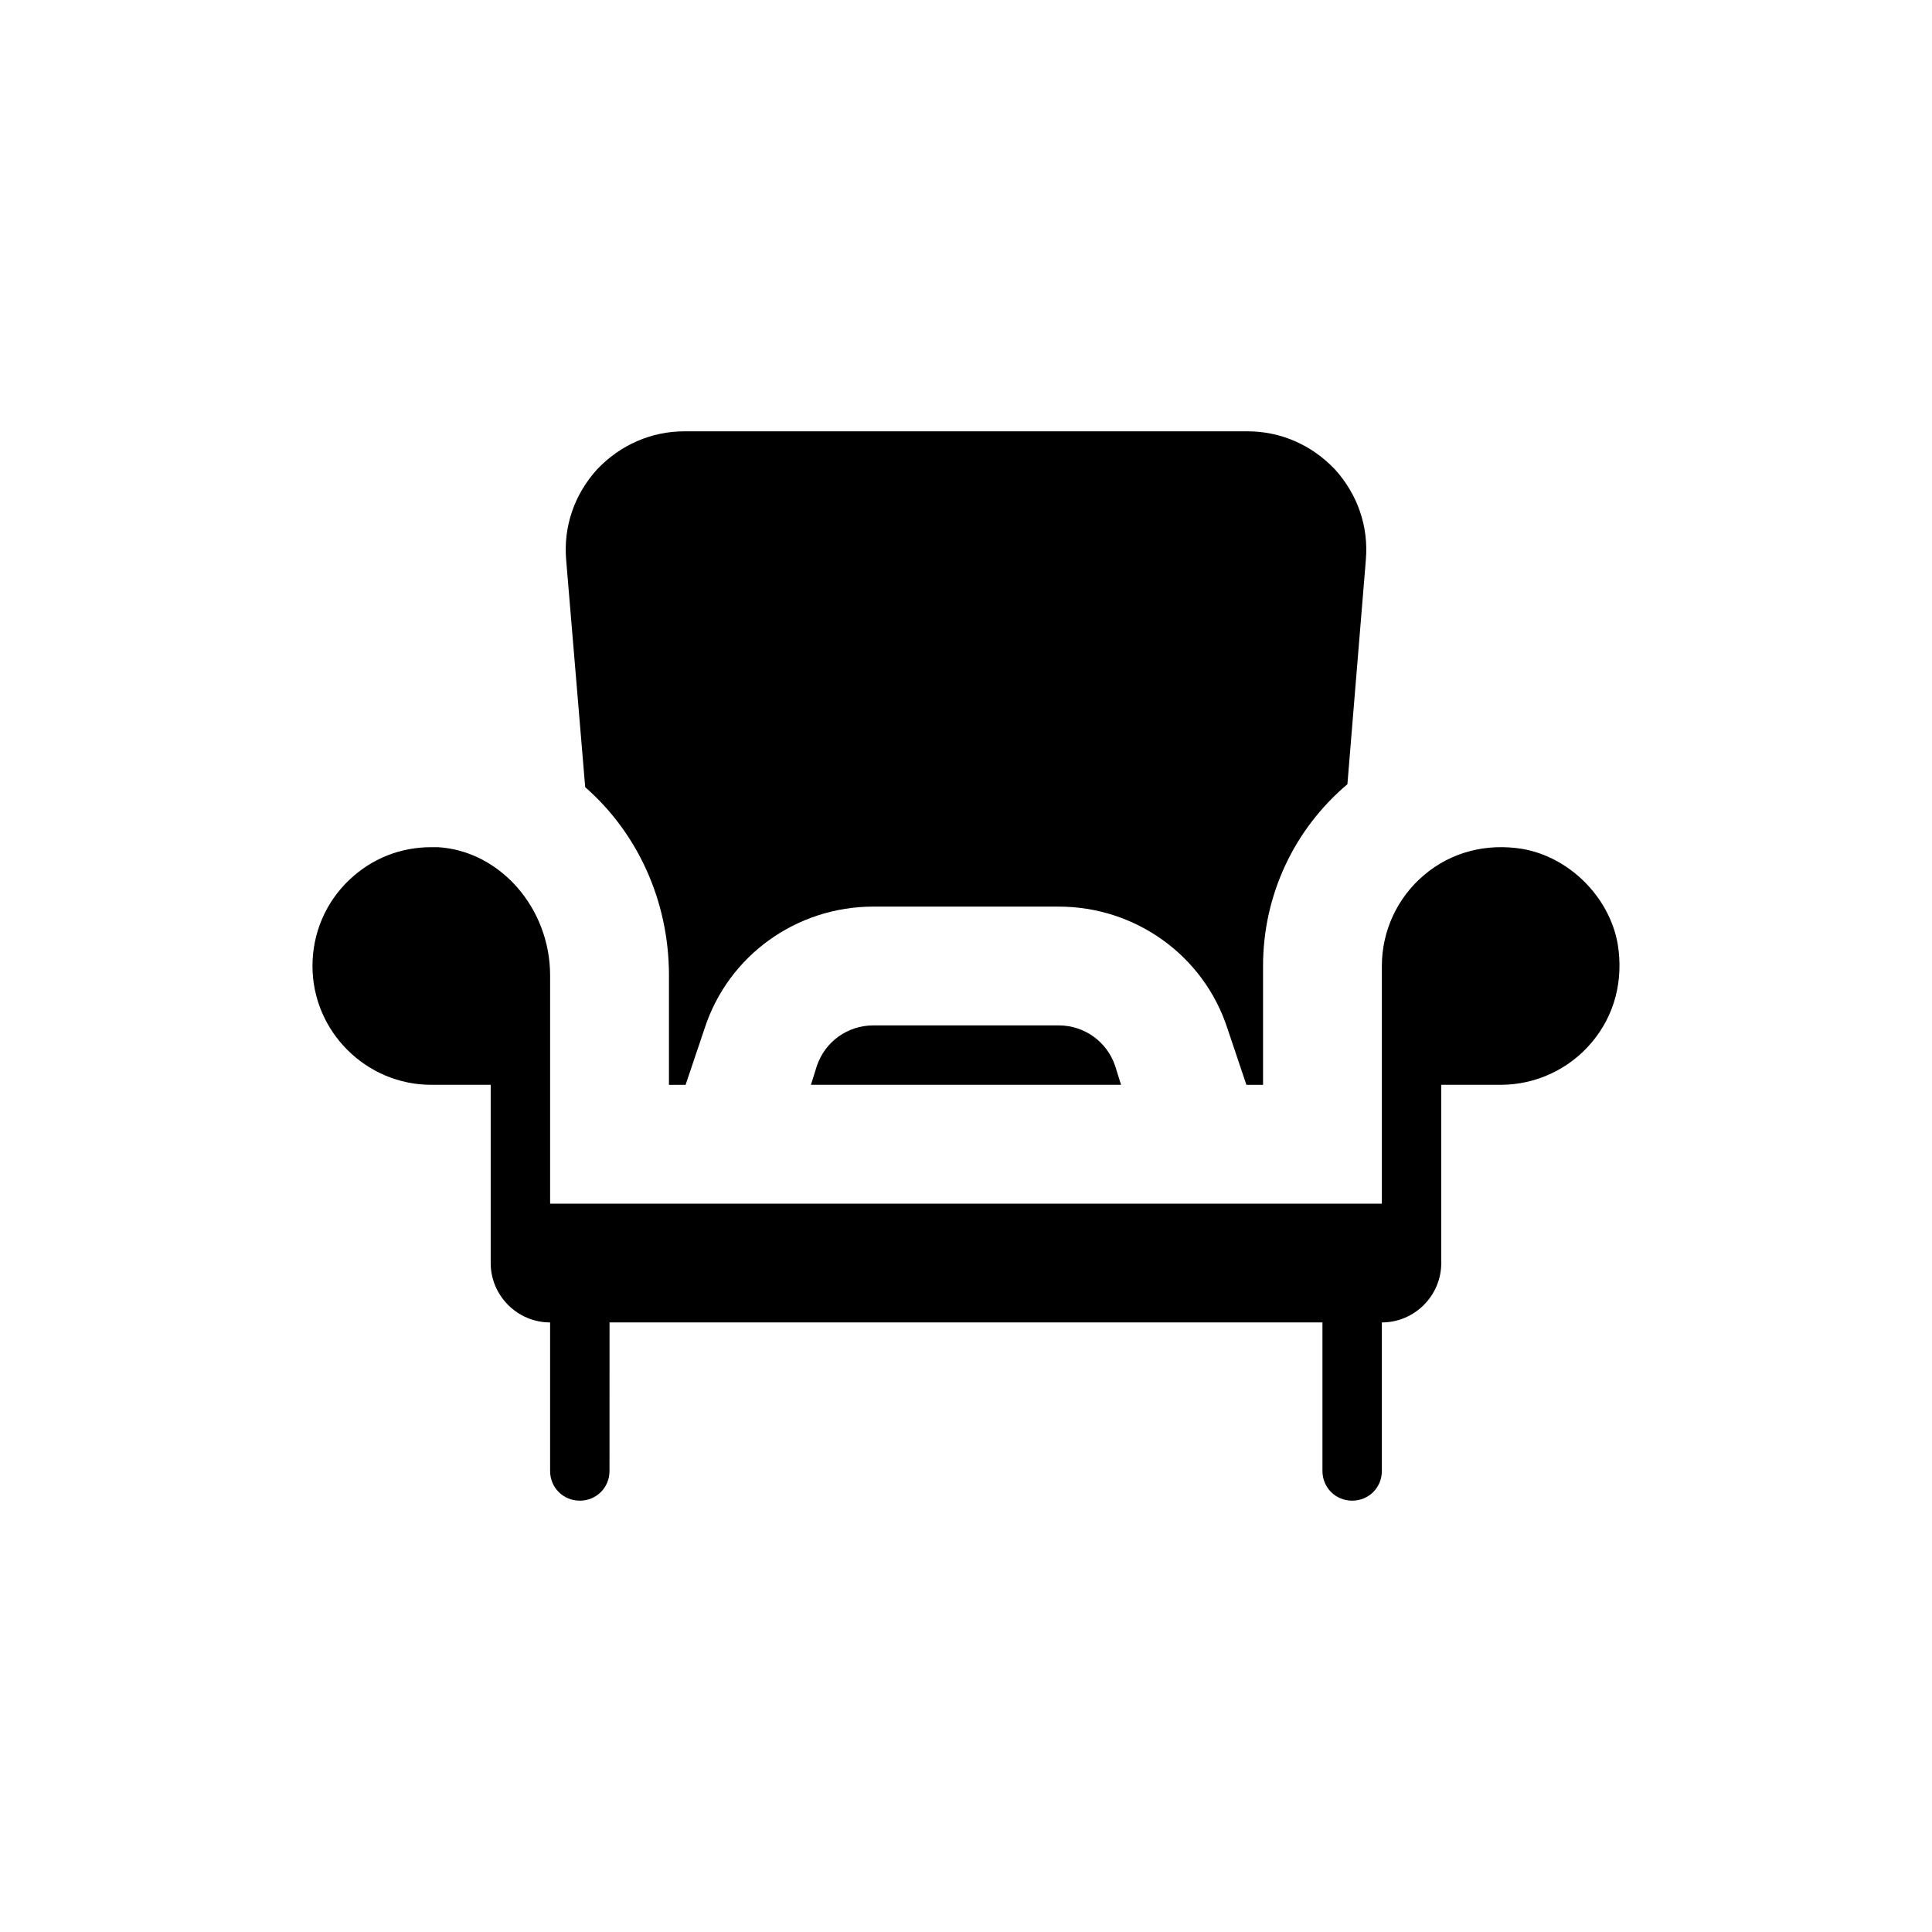
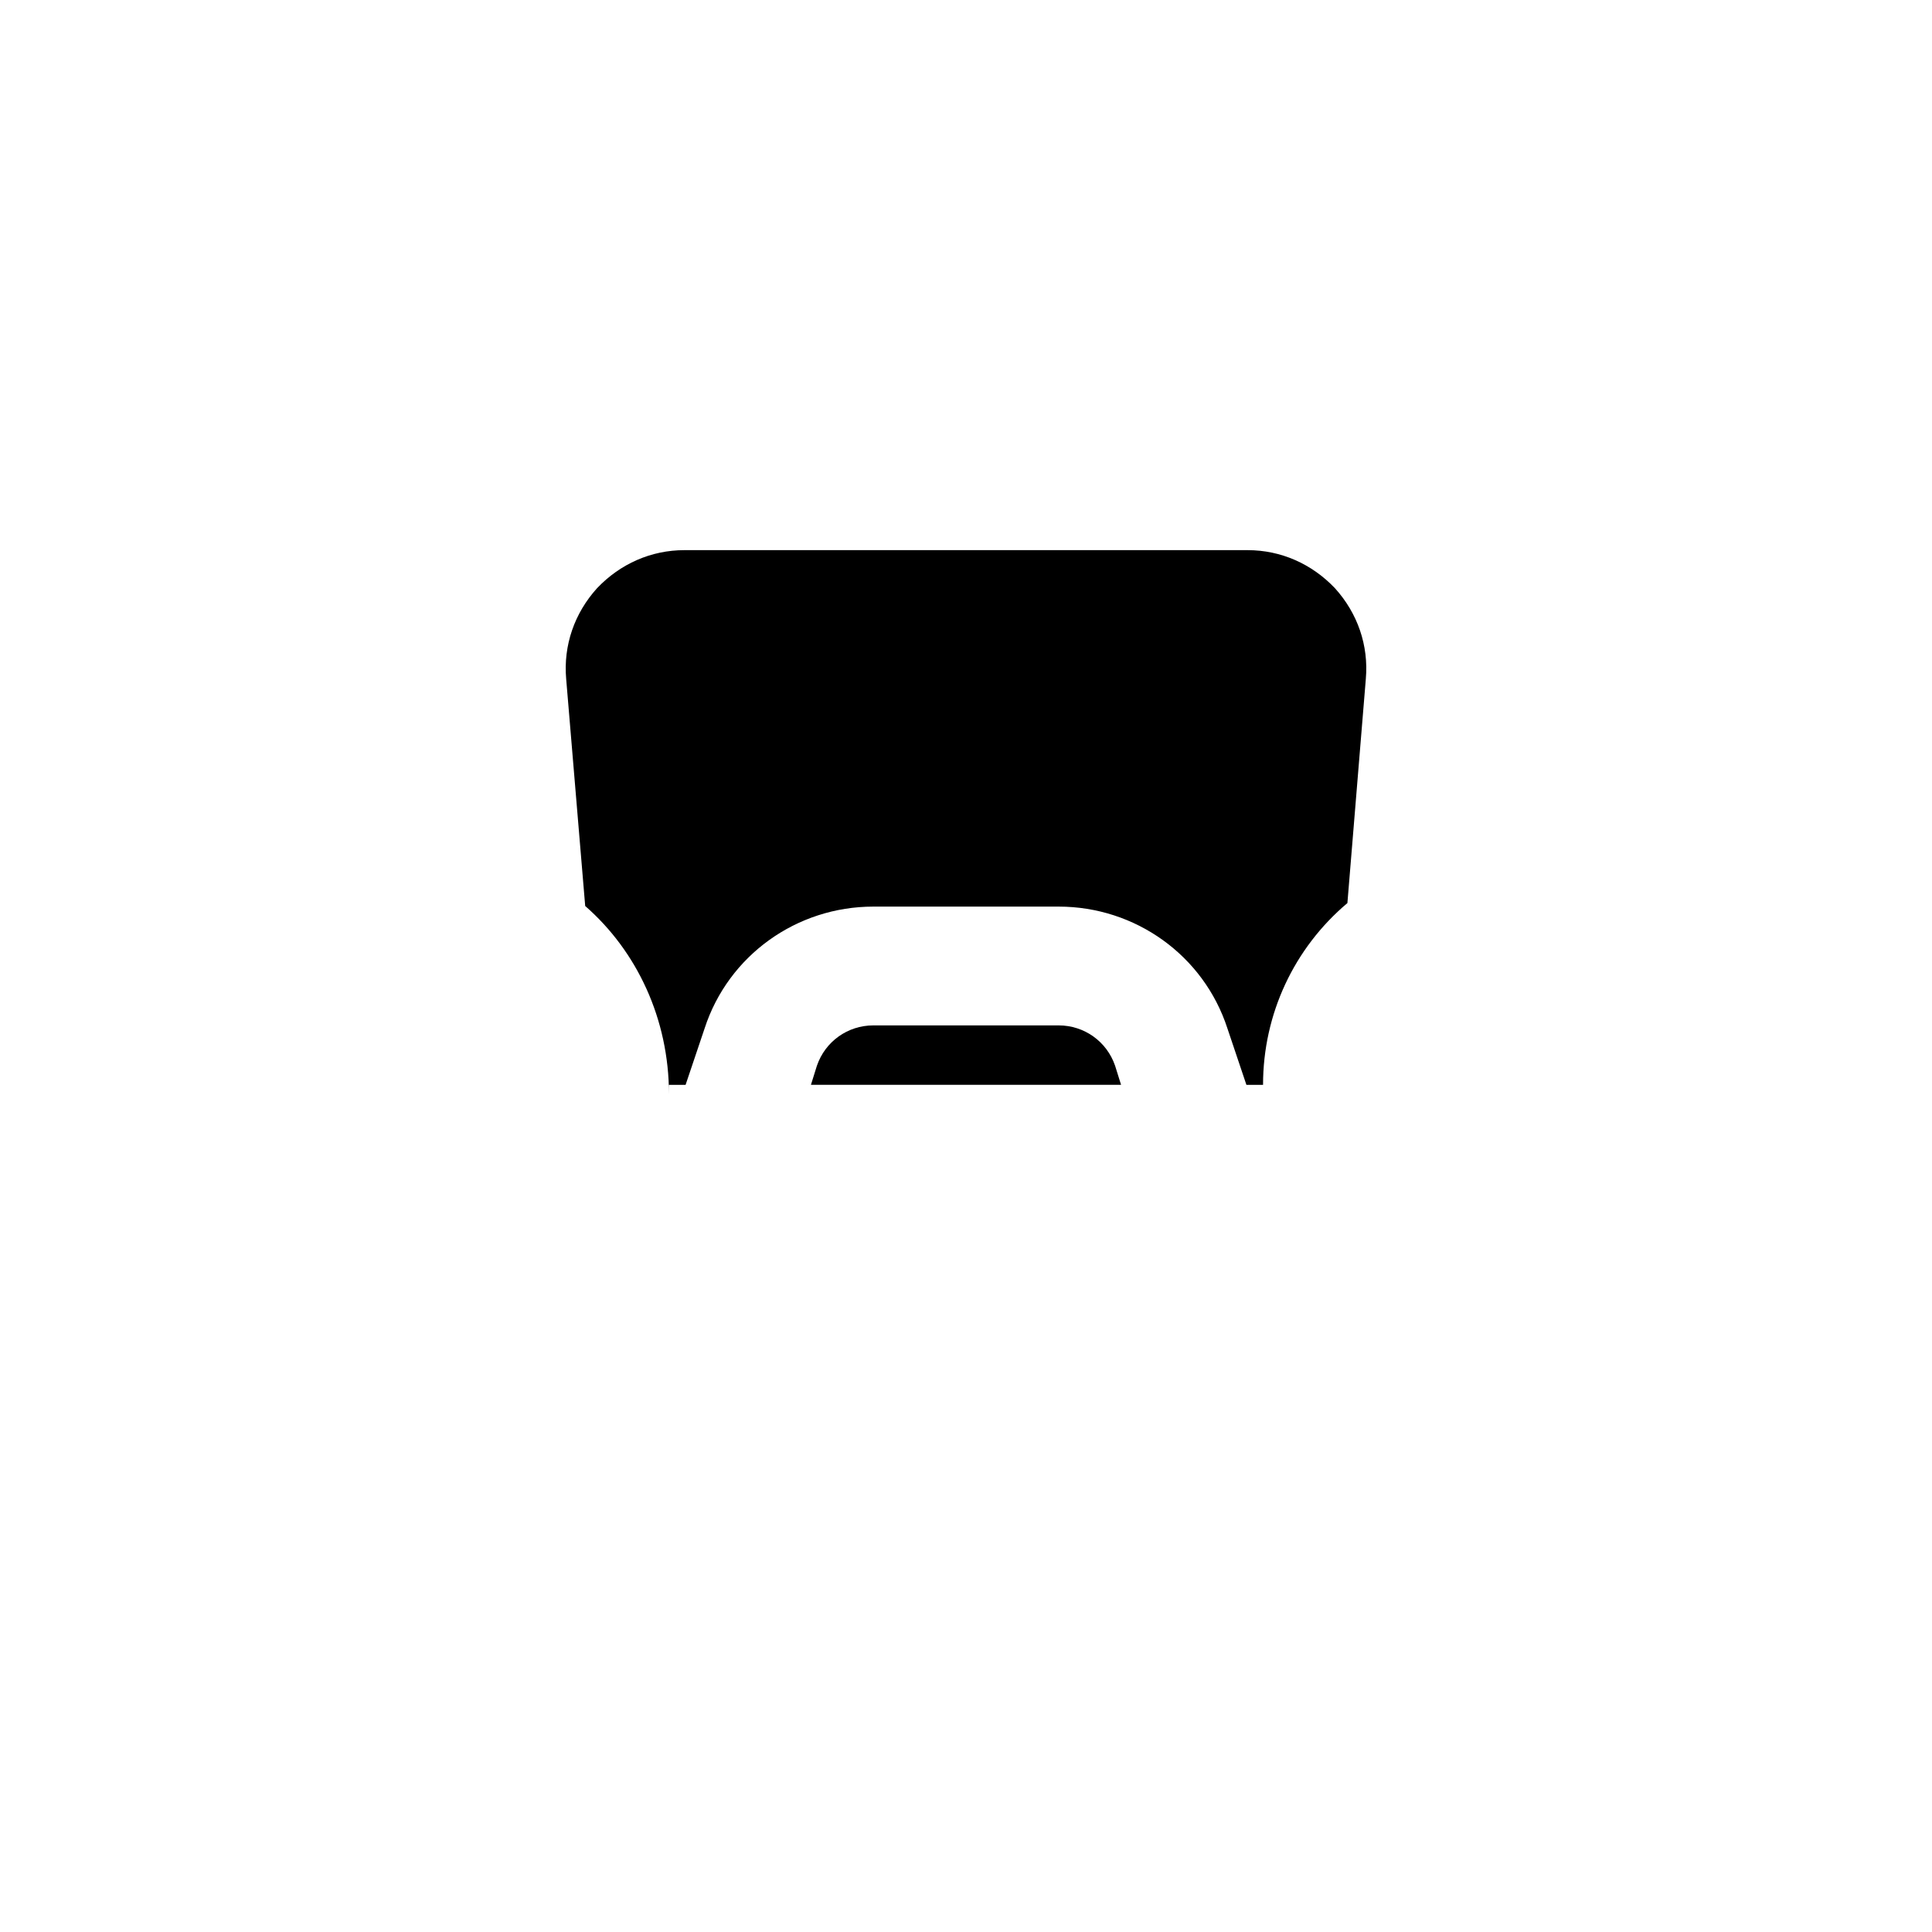
<svg xmlns="http://www.w3.org/2000/svg" fill="#000000" width="800px" height="800px" version="1.1" viewBox="144 144 512 512">
  <g>
-     <path d="m572.71 394.17c-2.203-12.438-12.754-22.988-25.191-25.191-9.605-1.574-18.895 0.785-26.133 6.926-7.086 5.984-11.18 14.805-11.18 24.094v62.977h-220.42v-60.457c0-17.949-13.383-33.062-29.758-34.008h-1.73c-8.188 0-15.742 2.992-21.727 8.66-6.297 5.981-9.762 14.168-9.762 22.828 0 17.316 14.172 31.488 31.488 31.488h15.742v47.23c0 8.66 7.086 15.742 15.742 15.742v39.359c0 4.406 3.465 7.871 7.871 7.871 4.41 0 7.871-3.465 7.871-7.871l0.008-39.359h188.93v39.359c0 4.406 3.465 7.871 7.871 7.871 4.41 0 7.871-3.465 7.871-7.871v-39.359c8.66 0 15.742-7.086 15.742-15.742v-47.23h15.742c9.289 0 18.105-4.094 24.09-11.18 6.141-7.242 8.504-16.531 6.93-26.137z" />
    <path d="m424.56 415.74h-49.121c-6.769 0-12.754 4.25-14.957 10.707l-1.574 5.039h82.184l-1.574-5.039c-2.203-6.457-8.188-10.707-14.957-10.707z" />
-     <path d="m321.28 402.52v28.973h4.41l5.039-14.957c6.297-19.367 24.402-32.277 44.711-32.277h49.121c20.309 0 38.414 12.91 44.715 32.273l5.035 14.961h4.41v-31.488c0-18.734 8.188-36.211 22.355-48.176l4.879-59.355c0.789-8.973-2.203-17.477-8.188-24.09-6.137-6.457-14.324-10.078-23.141-10.078h-149.25c-8.816 0-17.004 3.621-23.145 10.078-5.981 6.613-8.973 15.113-8.188 24.086l5.039 60.141c13.699 11.969 22.199 29.918 22.199 49.91z" />
+     <path d="m321.28 402.52v28.973h4.41l5.039-14.957c6.297-19.367 24.402-32.277 44.711-32.277h49.121c20.309 0 38.414 12.91 44.715 32.273l5.035 14.961h4.41c0-18.734 8.188-36.211 22.355-48.176l4.879-59.355c0.789-8.973-2.203-17.477-8.188-24.09-6.137-6.457-14.324-10.078-23.141-10.078h-149.25c-8.816 0-17.004 3.621-23.145 10.078-5.981 6.613-8.973 15.113-8.188 24.086l5.039 60.141c13.699 11.969 22.199 29.918 22.199 49.91z" />
  </g>
</svg>